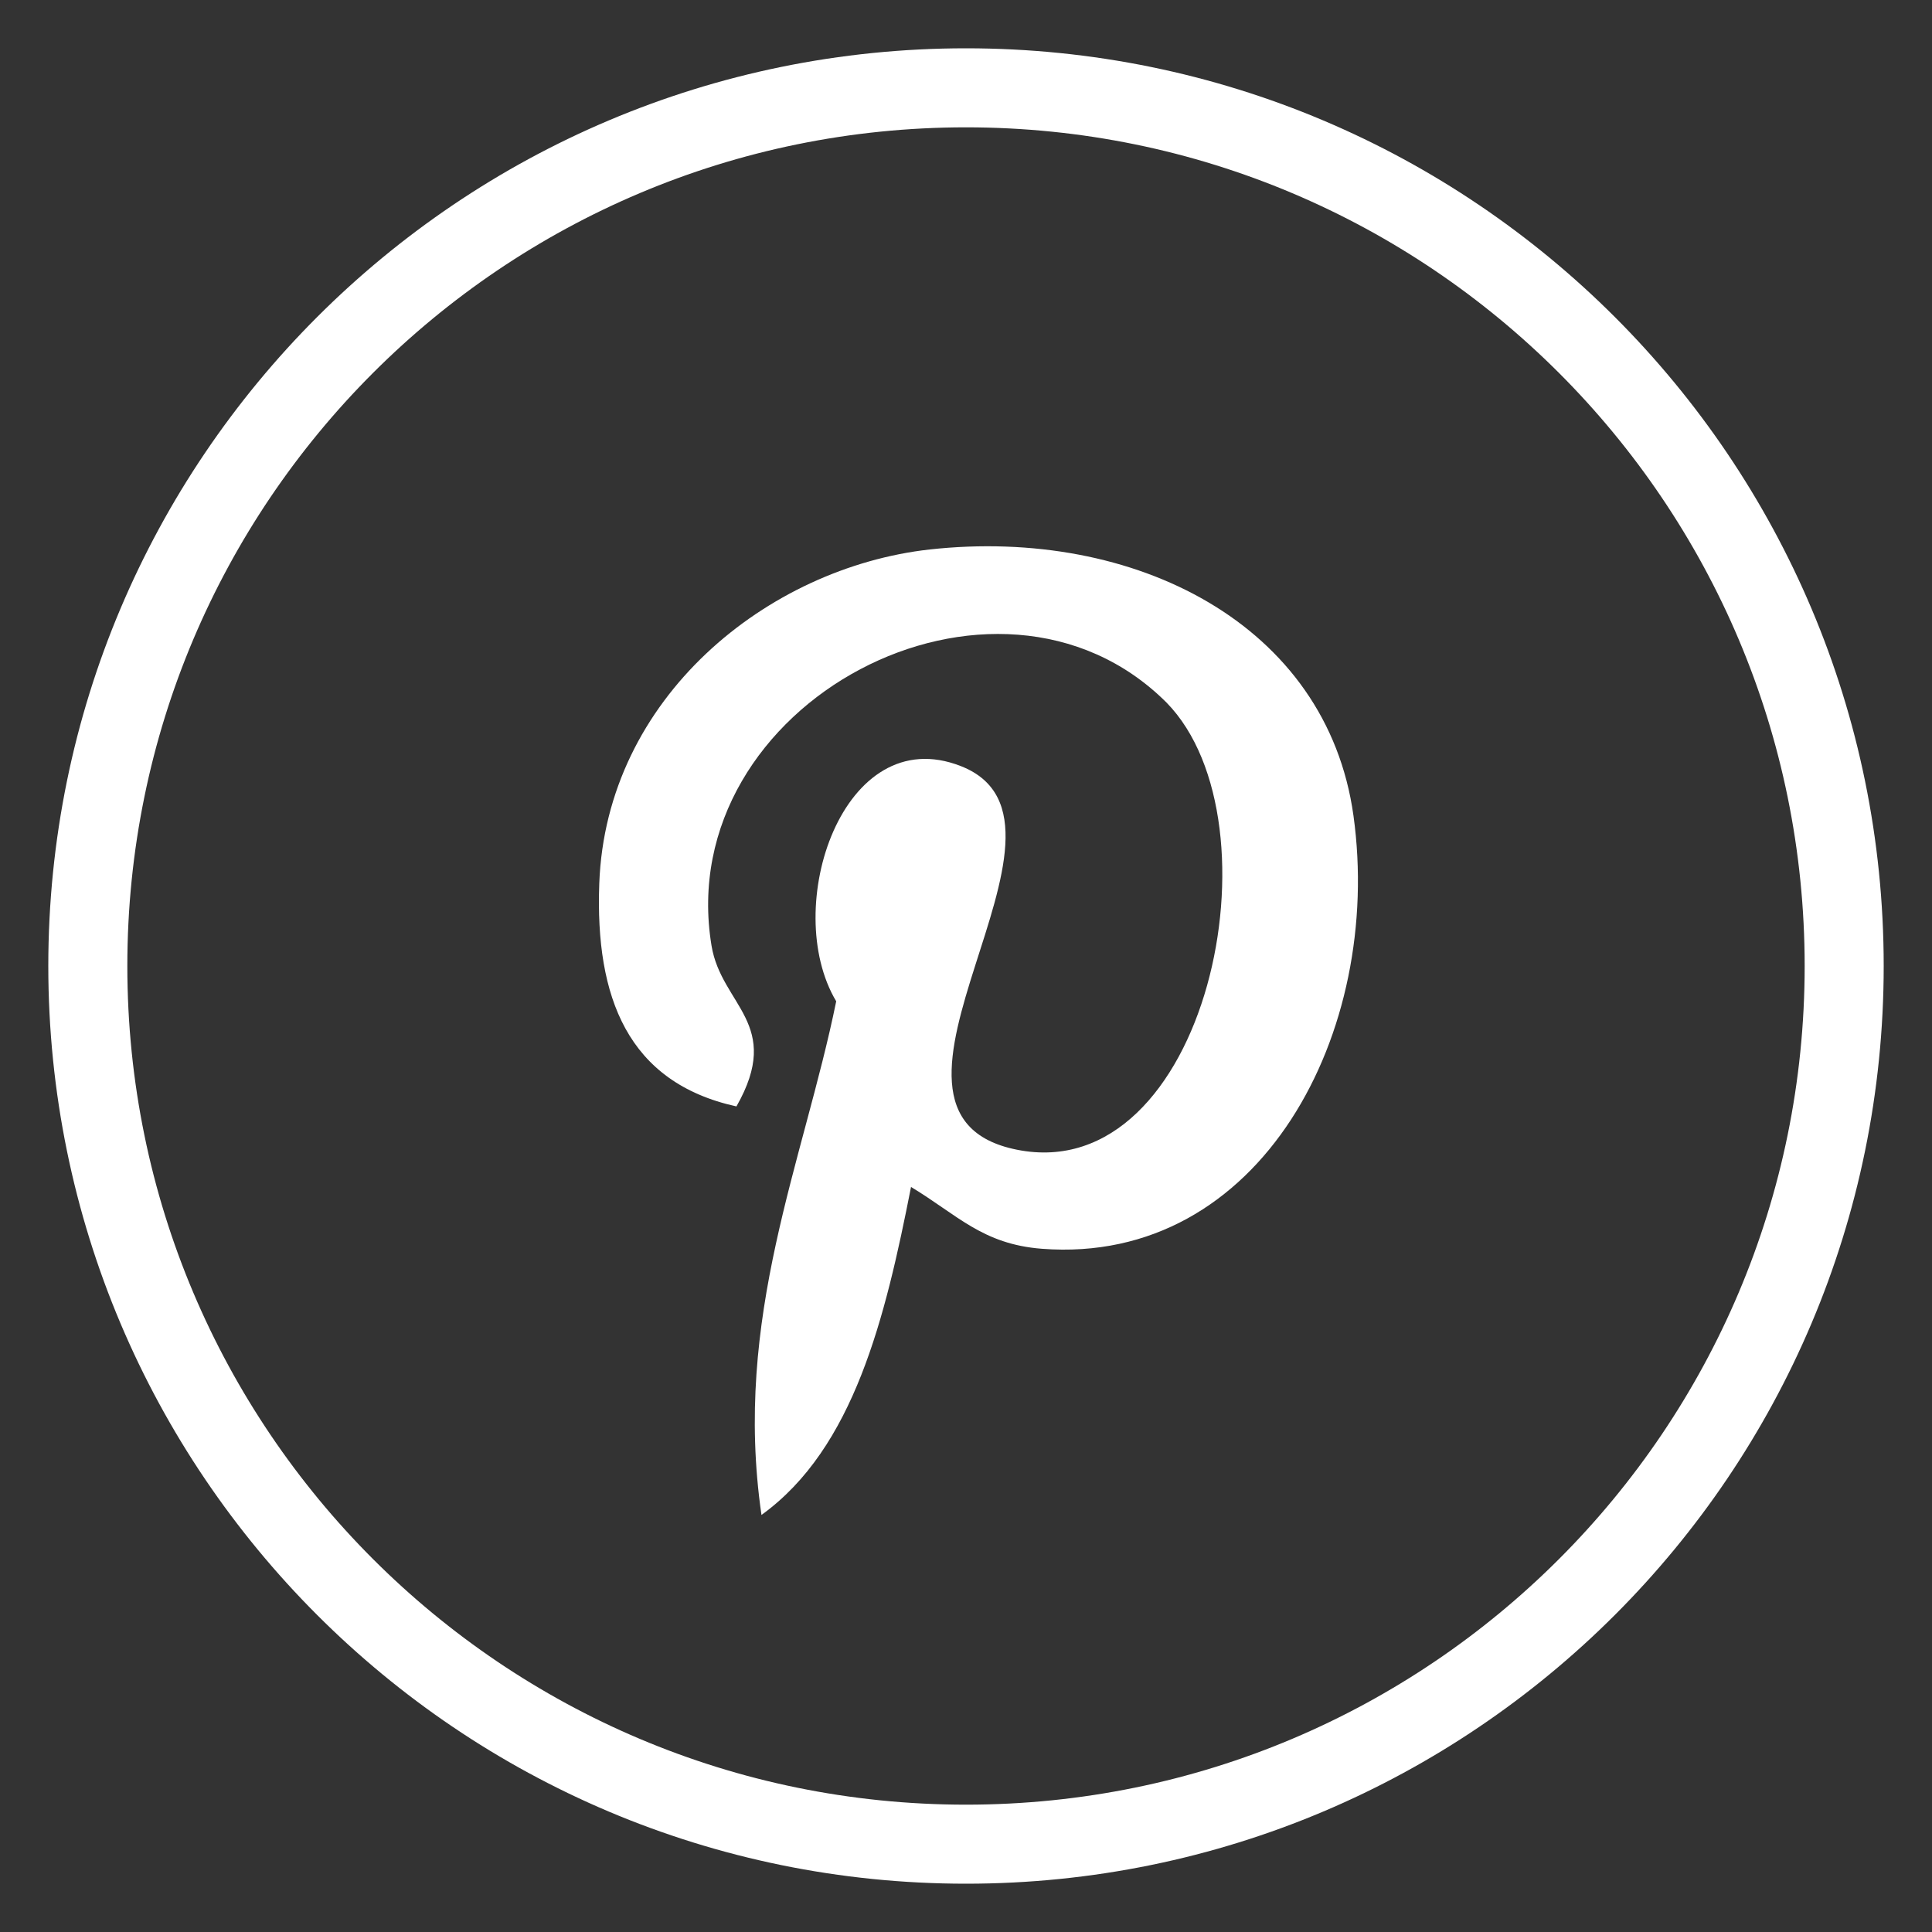
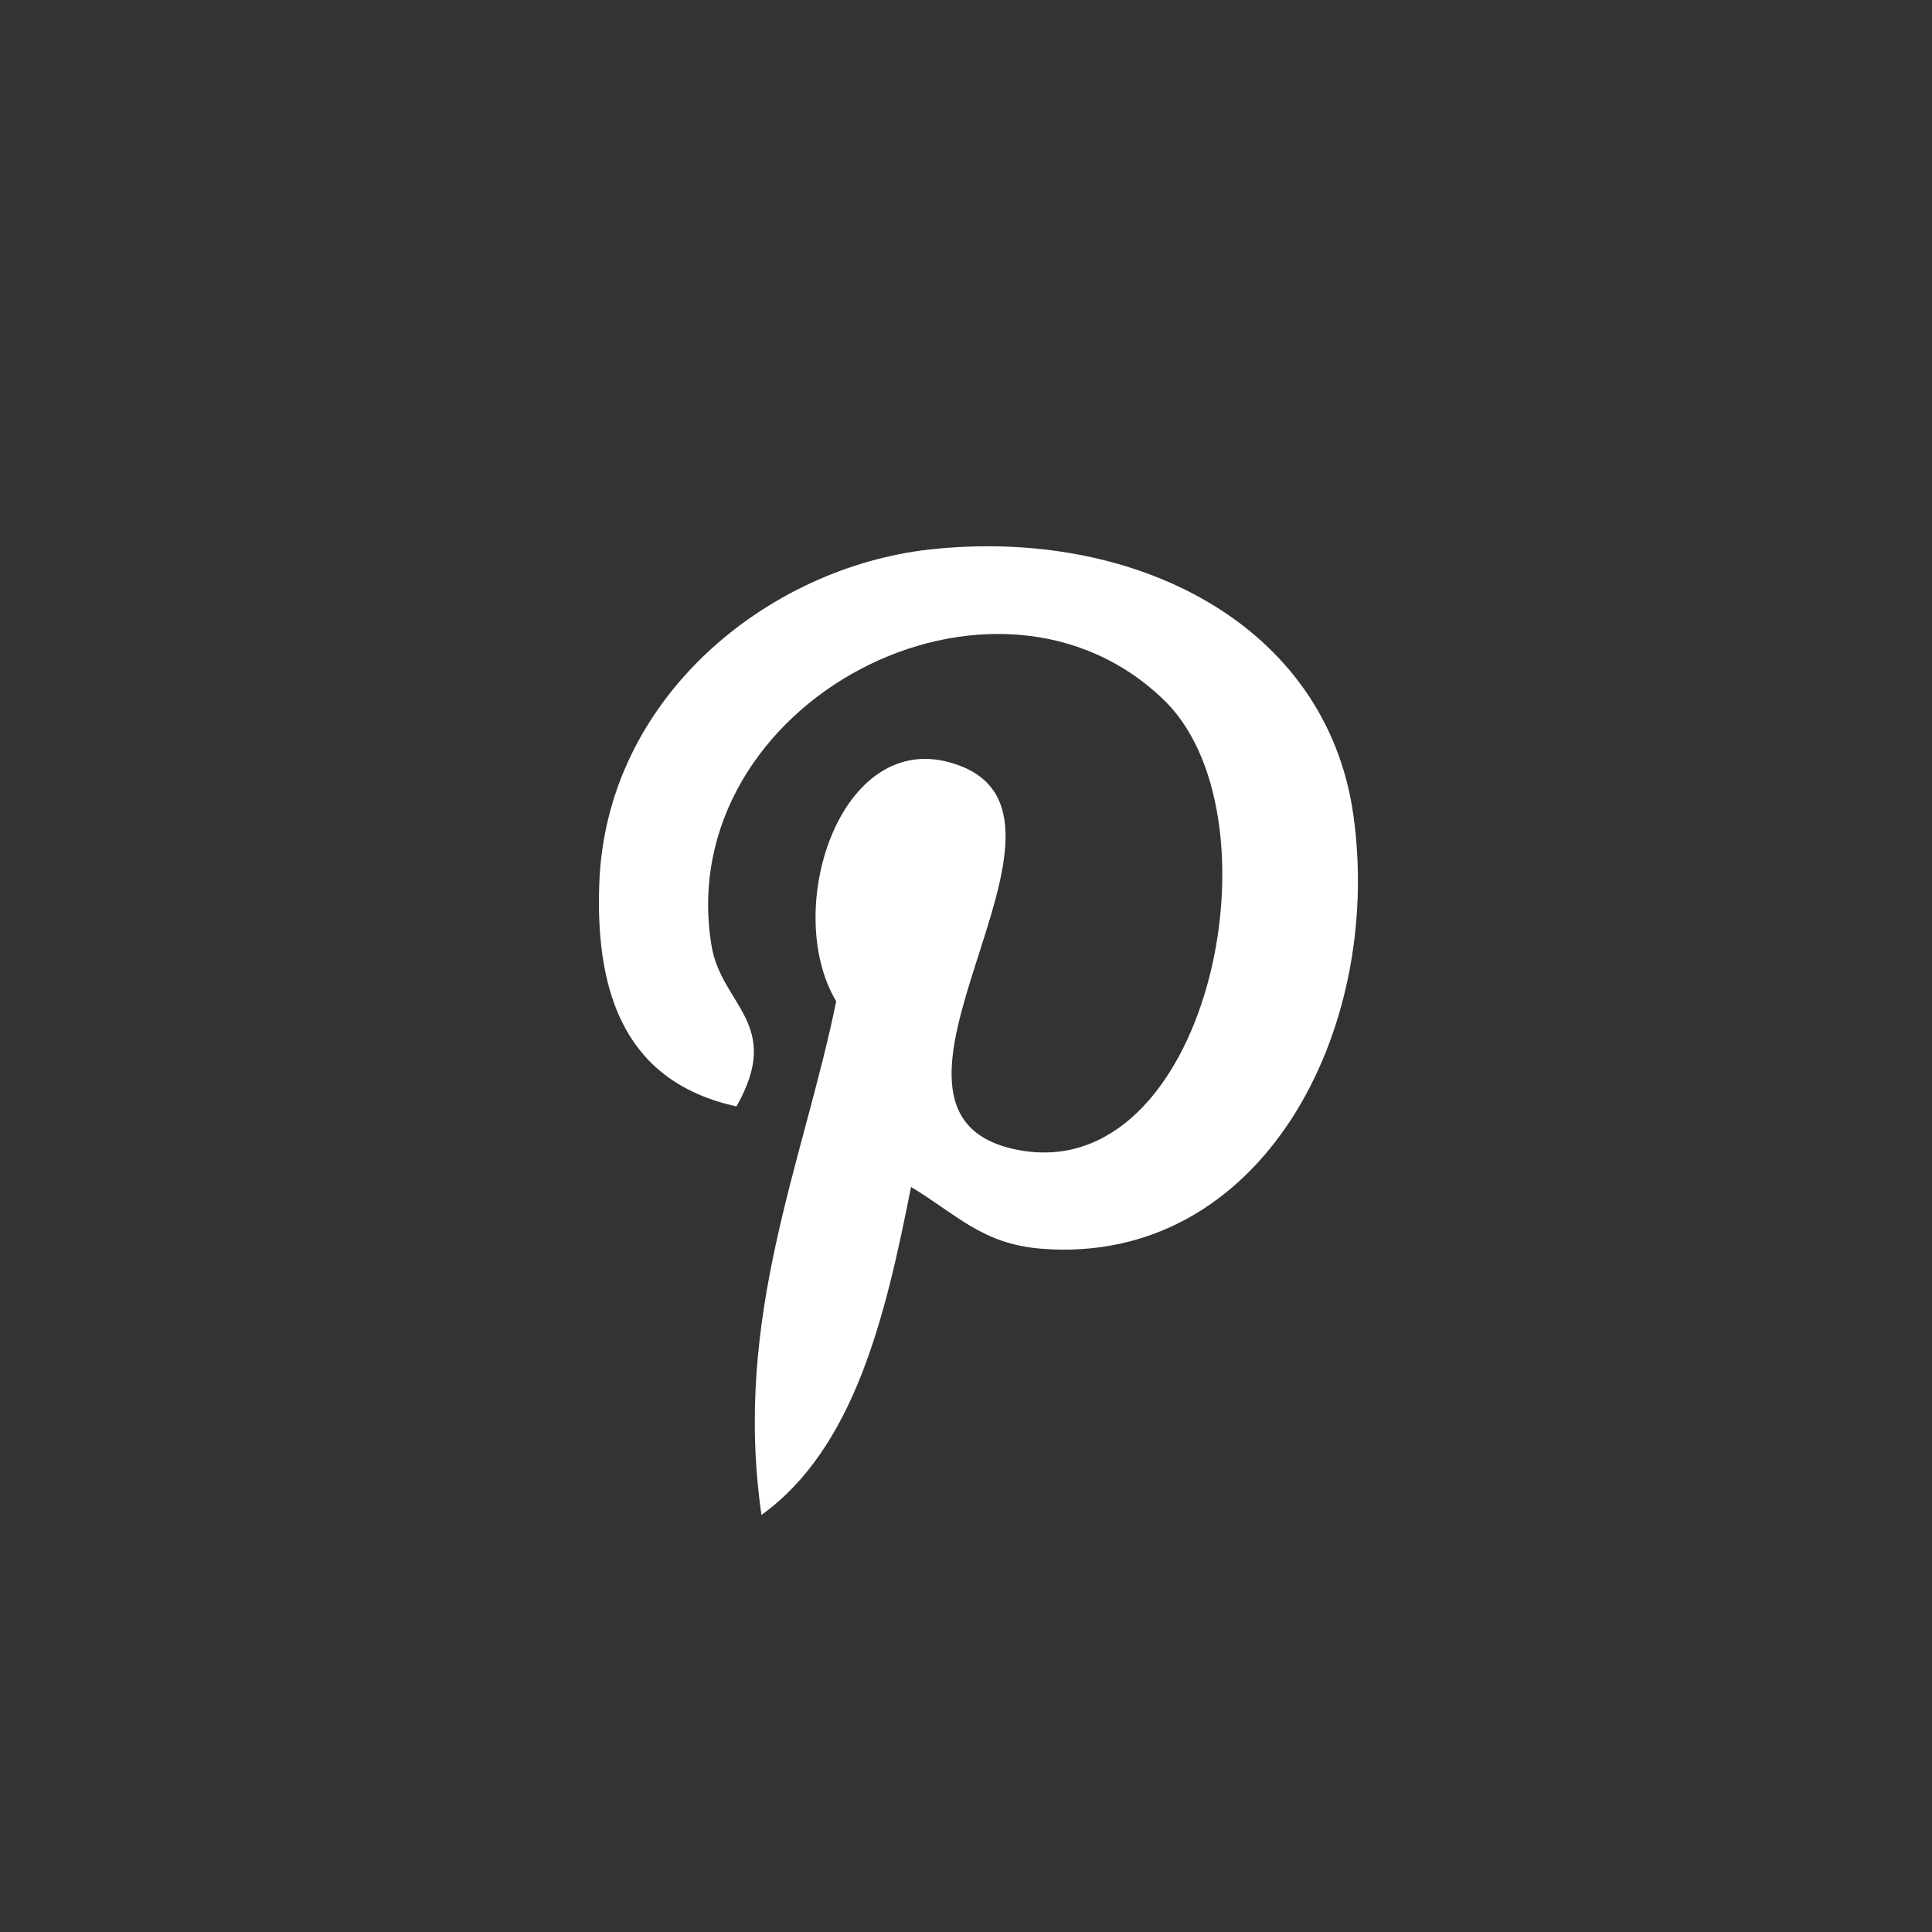
<svg xmlns="http://www.w3.org/2000/svg" width="22" height="22" viewBox="0 0 22 22">
  <rect x="0" y="0" width="22" height="22" fill="#333333" stroke="none" />
  <g>
    <g>
      <g>
-         <path fill="none" stroke="#fff" stroke-miterlimit="20" stroke-width=".9" d="M1 11C1 5.477 5.477 1 11 1h0c5.523 0 10 4.477 10 10v0c0 5.523-4.477 10-10 10h0C5.477 21 1 16.523 1 11z" />
-       </g>
+         </g>
      <g>
        <path fill="#fff" d="M15.412 9.287c-.304-2.18-2.492-3.287-4.826-3.03-1.846.206-3.686 1.687-3.762 3.806-.047 1.293.323 2.263 1.562 2.536.537-.943-.173-1.149-.284-1.832C7.647 8 11.346 6.067 13.283 8c1.342 1.37.458 5.525-1.703 5.092-2.07-.412 1.014-3.72-.638-4.368-1.343-.528-2.056 1.613-1.42 2.678-.373 1.83-1.177 3.598-.851 5.849 1.055-.761 1.411-2.251 1.703-3.735.53.32.815.652 1.49.704 2.495.192 3.89-2.473 3.548-4.933z" />
      </g>
    </g>
  </g>
</svg>